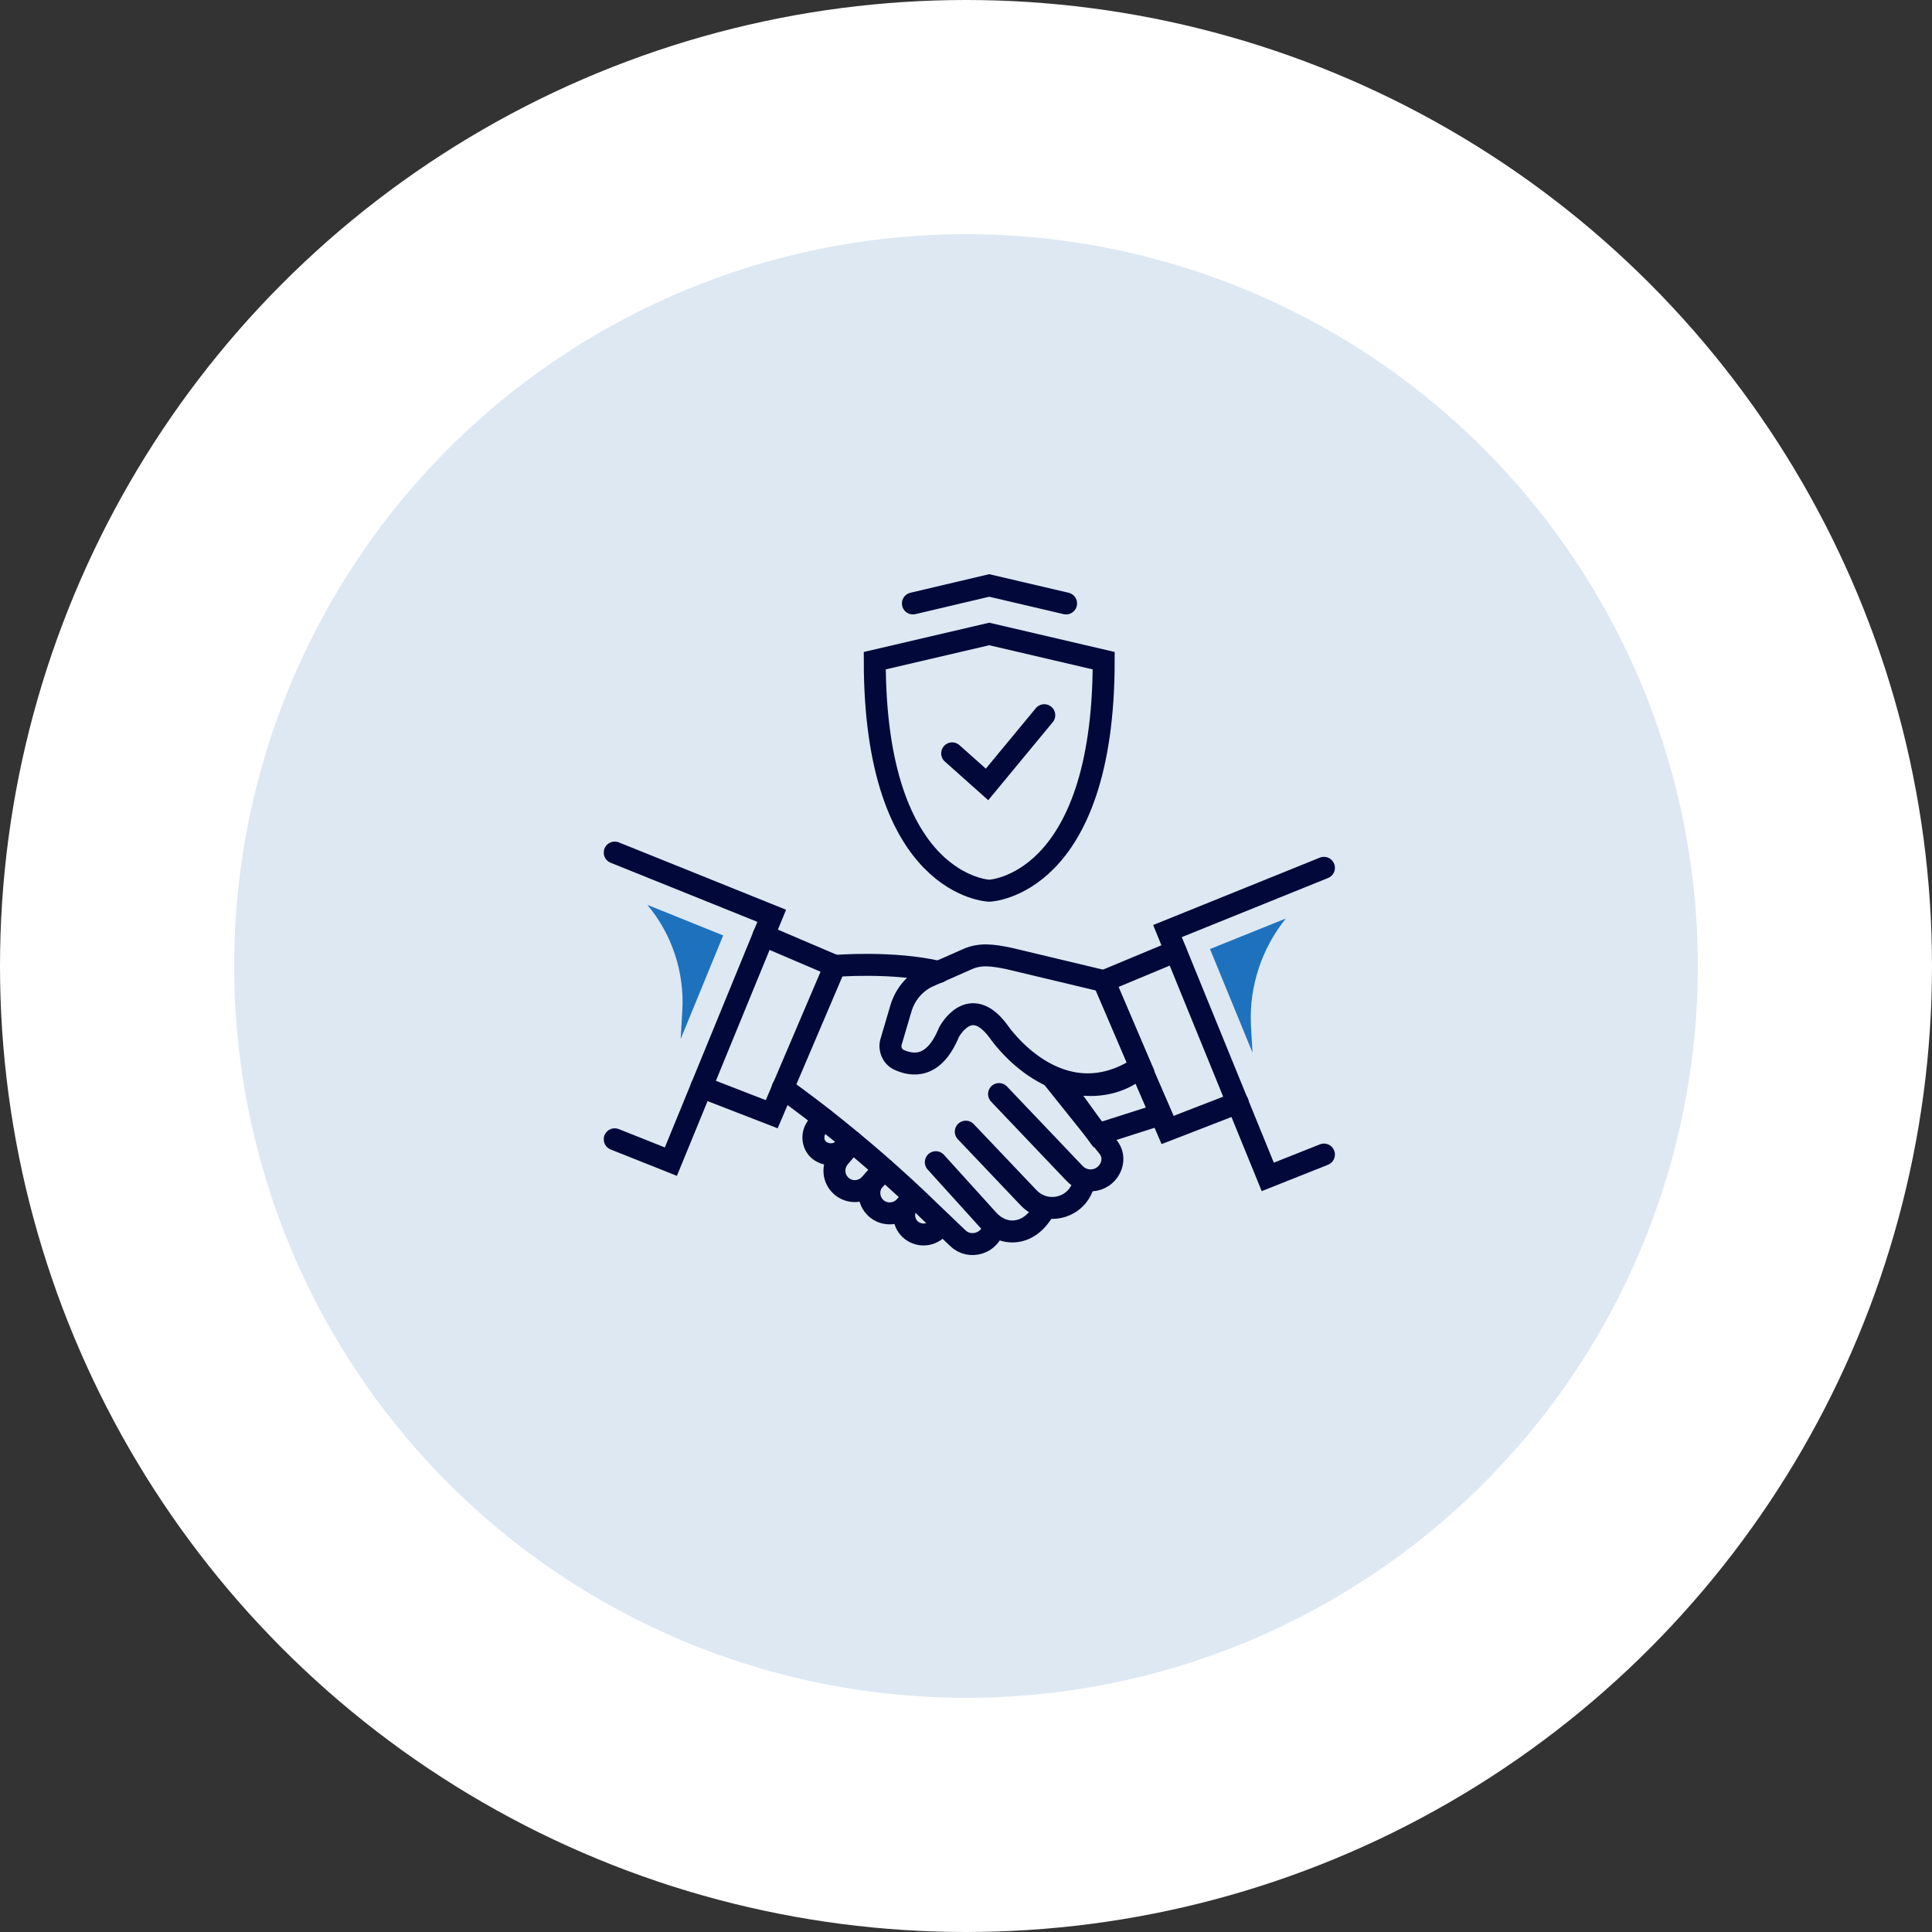
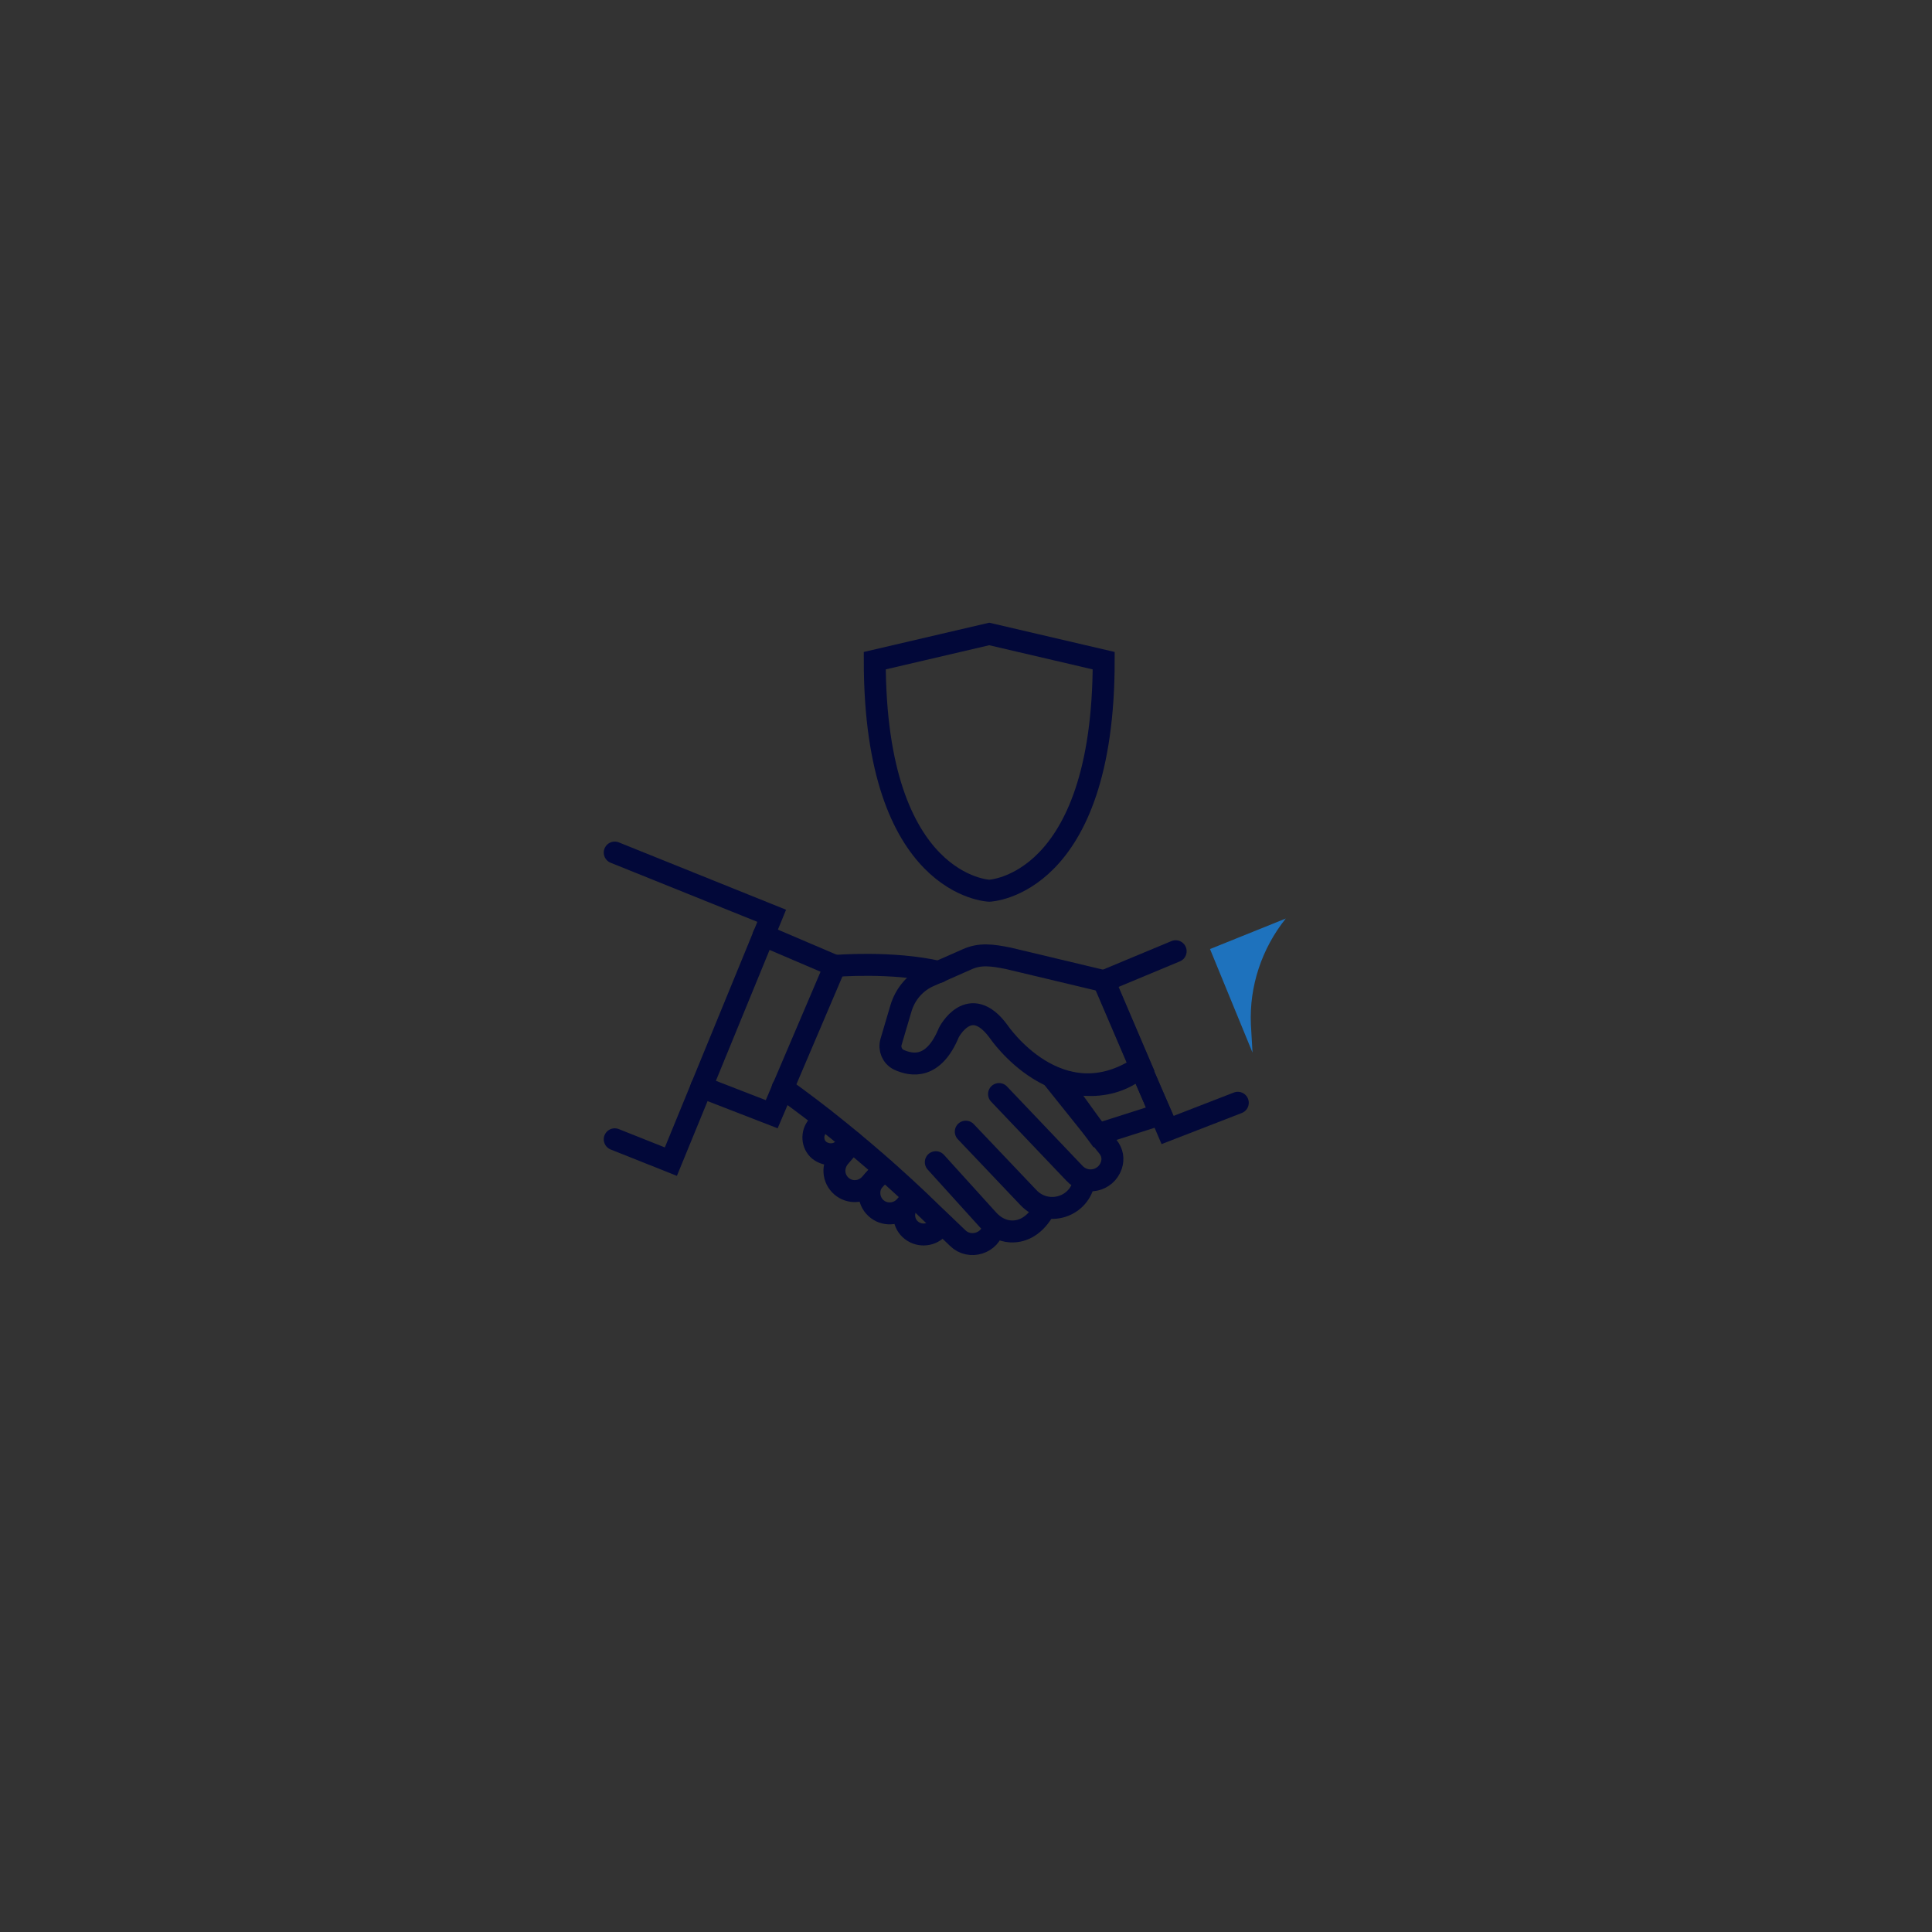
<svg xmlns="http://www.w3.org/2000/svg" width="132" height="132" viewBox="0 0 132 132" fill="none">
  <rect x="0" y="0" width="132" height="132" fill="#333333" stroke="none" />
-   <circle cx="66" cy="66" r="58" fill="#DDE8F3" stroke="white" stroke-width="16" />
  <path d="M67.587 43.315L59.766 45.14C59.766 60.596 67.587 60.857 67.587 60.857C67.587 60.857 75.408 60.596 75.408 45.14L67.587 43.315Z" stroke="#020839" stroke-width="1.5" stroke-miterlimit="10" stroke-linecap="round" />
-   <path d="M72.838 41.229L67.586 40L62.372 41.229" stroke="#020839" stroke-width="1.5" stroke-miterlimit="10" stroke-linecap="round" />
-   <path d="M65.054 51.471L67.437 53.594L71.348 48.864" stroke="#020839" stroke-width="1.5" stroke-miterlimit="10" stroke-linecap="round" />
  <path d="M77.941 72.886C72.354 76.611 68.22 70.466 68.22 70.466C66.246 67.784 64.831 70.54 64.831 70.54C63.788 73.073 62.298 72.812 61.404 72.402C60.957 72.179 60.734 71.657 60.883 71.173L61.553 68.901C61.851 67.896 62.559 67.076 63.527 66.667L66.06 65.549C66.954 65.14 67.773 65.251 68.89 65.475L75.445 67.039L77.941 72.886Z" stroke="#020839" stroke-width="1.5" stroke-miterlimit="10" stroke-linecap="round" />
  <path d="M79.318 76.127L74.998 77.505L72.279 73.743C72.279 73.743 75.445 75.047 77.903 72.886L79.318 76.127Z" stroke="#020839" stroke-width="1.5" stroke-miterlimit="10" stroke-linecap="round" />
  <path d="M42 77.84L45.836 79.367L52.726 62.57L42 58.25" stroke="#020839" stroke-width="1.5" stroke-miterlimit="10" stroke-linecap="round" />
  <path d="M52.168 63.911L57.047 65.996L52.726 76.127L47.922 74.264" stroke="#020839" stroke-width="1.5" stroke-miterlimit="10" stroke-linecap="round" />
-   <path d="M90.455 78.883L86.618 80.41L79.766 63.613L90.455 59.292" stroke="#020839" stroke-width="1.5" stroke-miterlimit="10" stroke-linecap="round" />
  <path d="M80.324 64.991L75.408 67.039L79.766 77.207L84.57 75.345" stroke="#020839" stroke-width="1.5" stroke-miterlimit="10" stroke-linecap="round" />
  <path d="M71.981 73.706L75.706 78.361C76.004 78.734 76.078 79.181 75.929 79.628C75.557 80.708 74.179 81.006 73.397 80.149L68.257 74.749" stroke="#020839" stroke-width="1.5" stroke-miterlimit="10" stroke-linecap="round" />
  <path d="M65.985 77.319L70.268 81.825C71.423 83.054 73.471 82.607 73.993 81.006C73.993 80.968 73.993 80.968 74.03 80.931" stroke="#020839" stroke-width="1.5" stroke-miterlimit="10" stroke-linecap="round" />
  <path d="M63.937 79.404L67.512 83.352C67.922 83.799 68.443 84.097 69.039 84.134C69.709 84.171 70.566 83.911 71.274 82.756" stroke="#020839" stroke-width="1.5" stroke-miterlimit="10" stroke-linecap="round" />
  <path d="M64.16 66.406C60.958 65.661 57.047 65.996 57.047 65.996" stroke="#020839" stroke-width="1.5" stroke-miterlimit="10" stroke-linecap="round" />
  <path d="M53.471 74.339C53.471 74.339 58.387 77.728 63.75 82.98L65.426 84.581C66.245 85.4 67.698 84.954 67.884 83.799V83.762" stroke="#020839" stroke-width="1.5" stroke-miterlimit="10" stroke-linecap="round" />
  <path d="M56.302 76.462L55.855 76.946C55.445 77.43 55.483 78.175 55.967 78.585C56.488 78.994 57.27 78.957 57.68 78.436L58.09 77.952" stroke="#020839" stroke-width="1.5" stroke-miterlimit="10" stroke-linecap="round" />
  <path d="M60.398 79.888L59.43 80.931C58.909 81.49 58.052 81.527 57.493 81.043C56.897 80.522 56.86 79.665 57.344 79.069L58.238 78.026" stroke="#020839" stroke-width="1.5" stroke-miterlimit="10" stroke-linecap="round" />
  <path d="M60.398 79.888L59.765 80.559C59.244 81.117 59.281 82.011 59.84 82.533C60.398 83.054 61.292 83.017 61.814 82.458L62.447 81.751" stroke="#020839" stroke-width="1.5" stroke-miterlimit="10" stroke-linecap="round" />
  <path d="M64.384 83.613L64.049 83.948C63.527 84.469 62.708 84.469 62.187 83.985C61.665 83.501 61.628 82.644 62.149 82.123L62.41 81.862" stroke="#020839" stroke-width="1.5" stroke-miterlimit="10" stroke-linecap="round" />
  <path d="M87.848 62.756L82.671 64.842L85.576 71.918L85.464 69.981C85.353 67.374 86.209 64.805 87.848 62.756Z" fill="#1E72BD" />
-   <path d="M44.234 61.825L49.411 63.911L46.506 70.987L46.618 69.05C46.767 66.406 45.91 63.836 44.234 61.825Z" fill="#1E72BD" />
</svg>